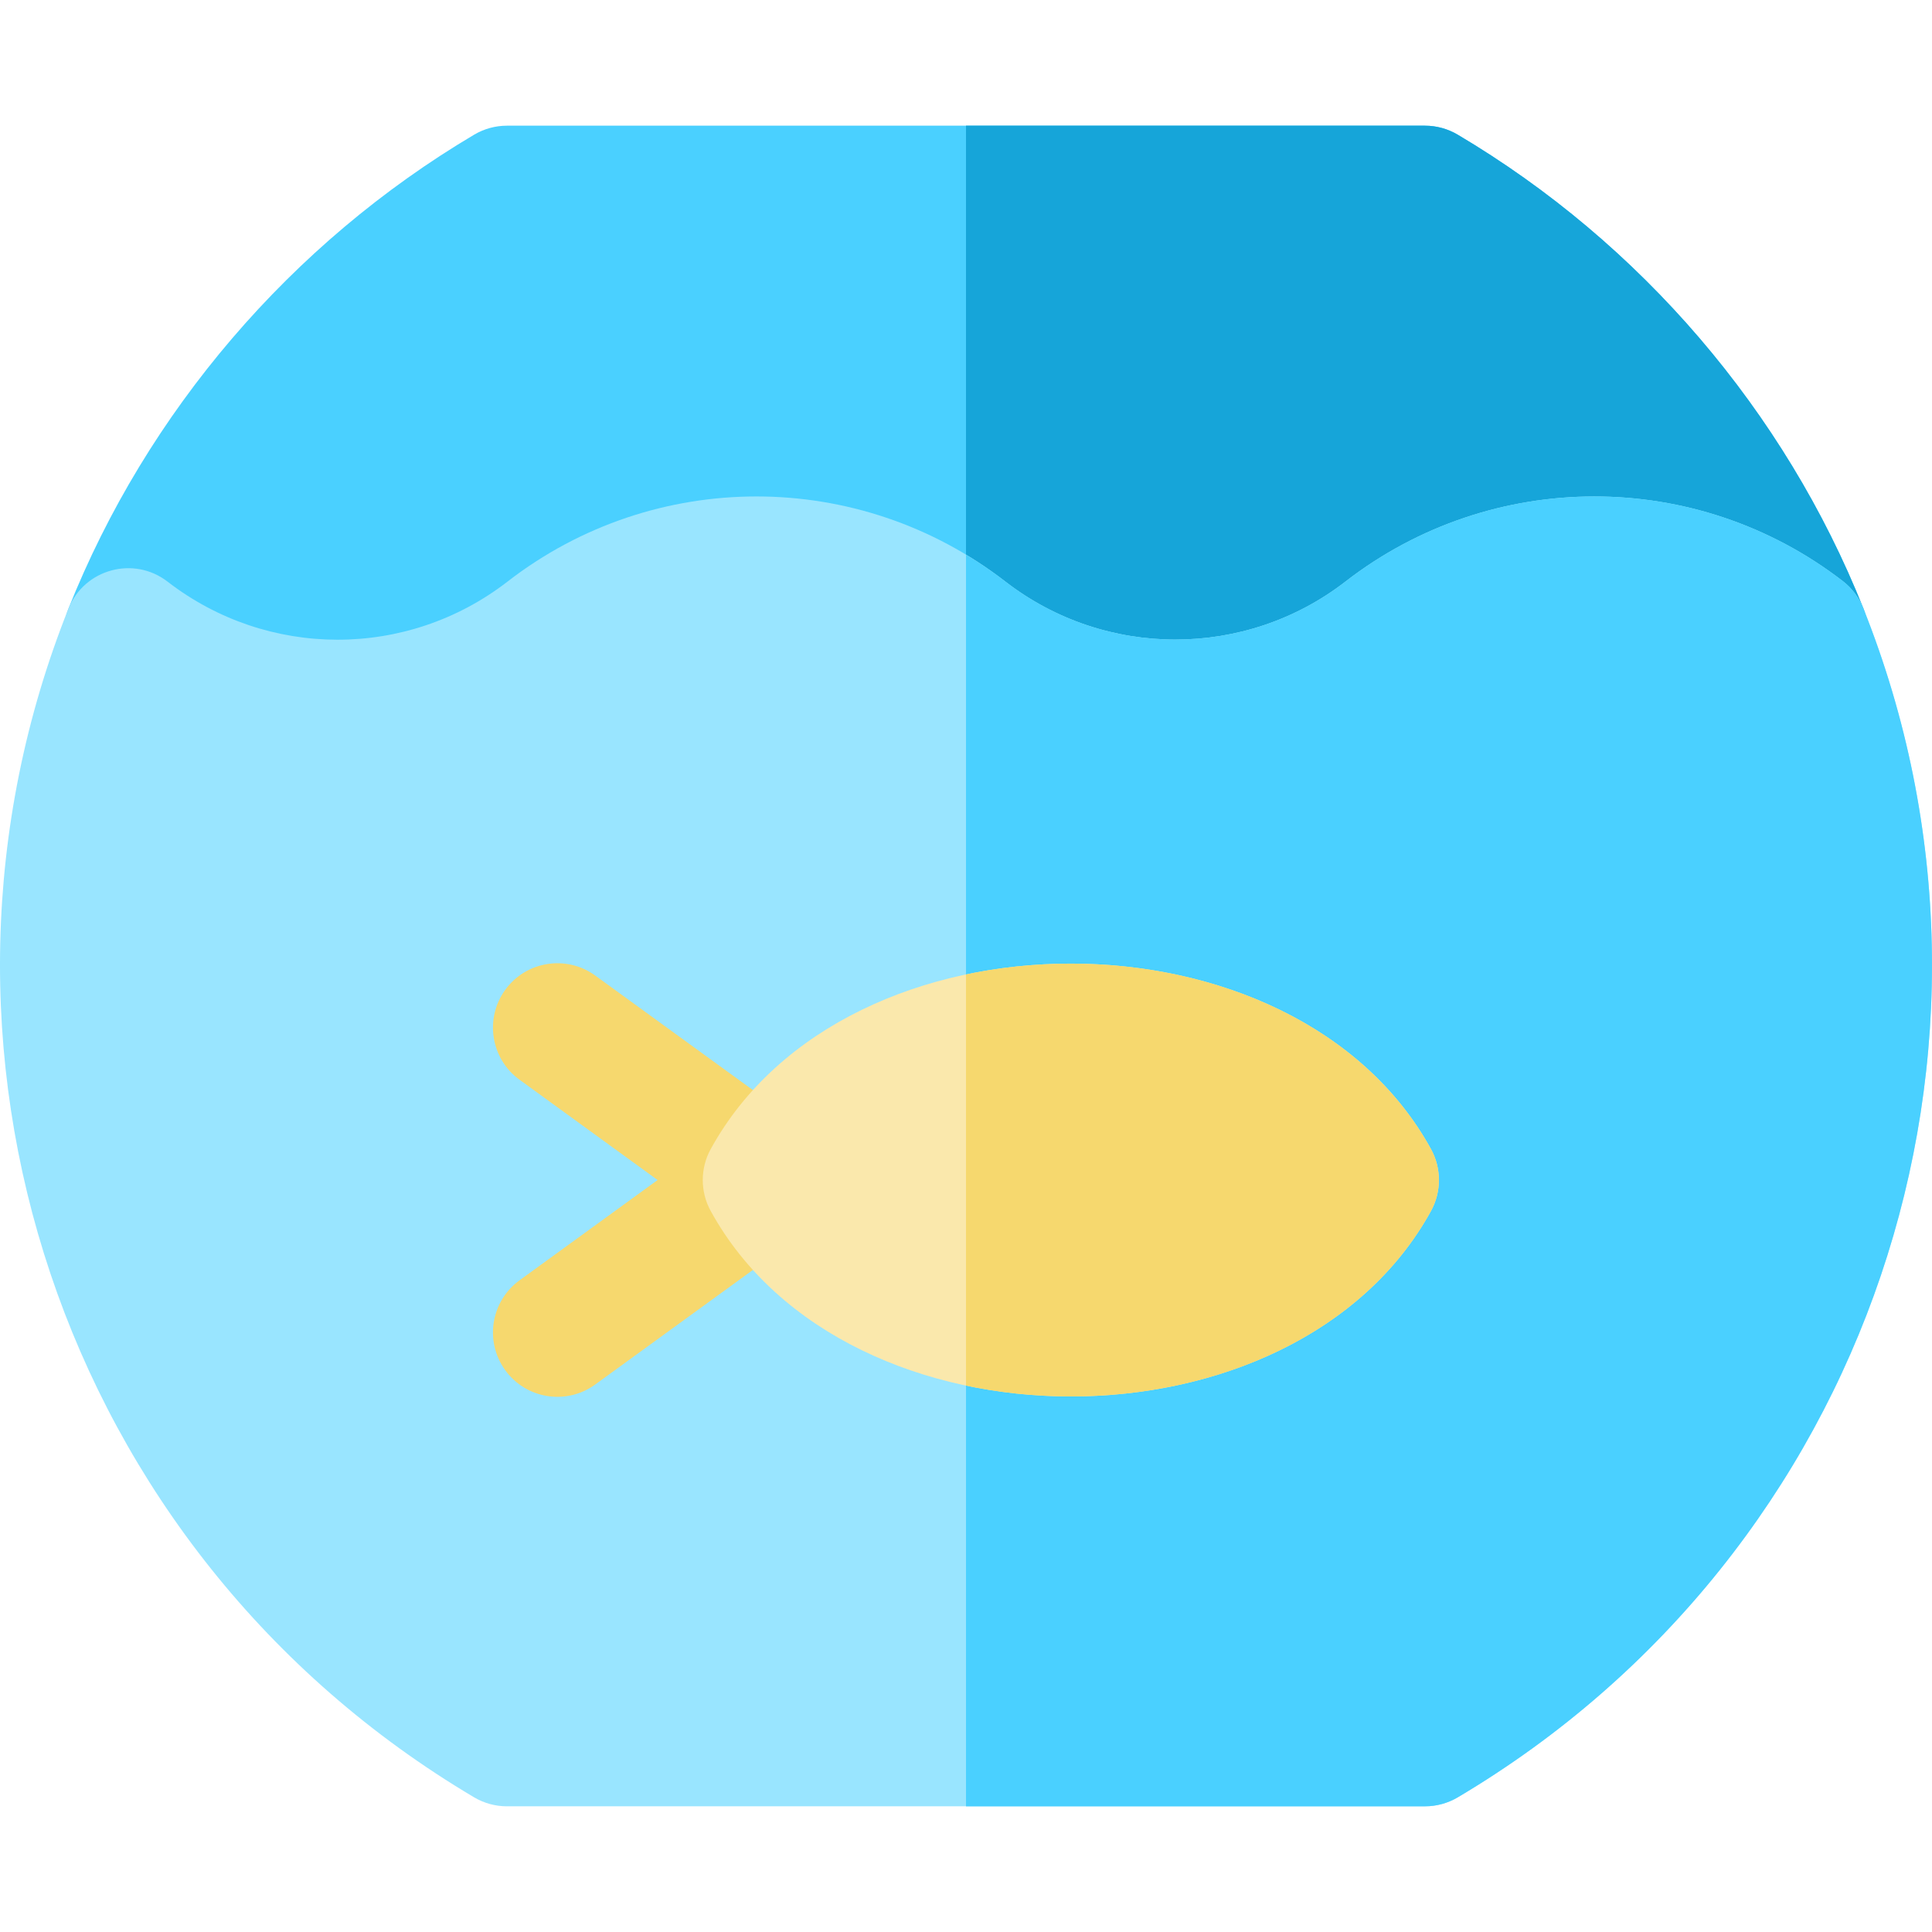
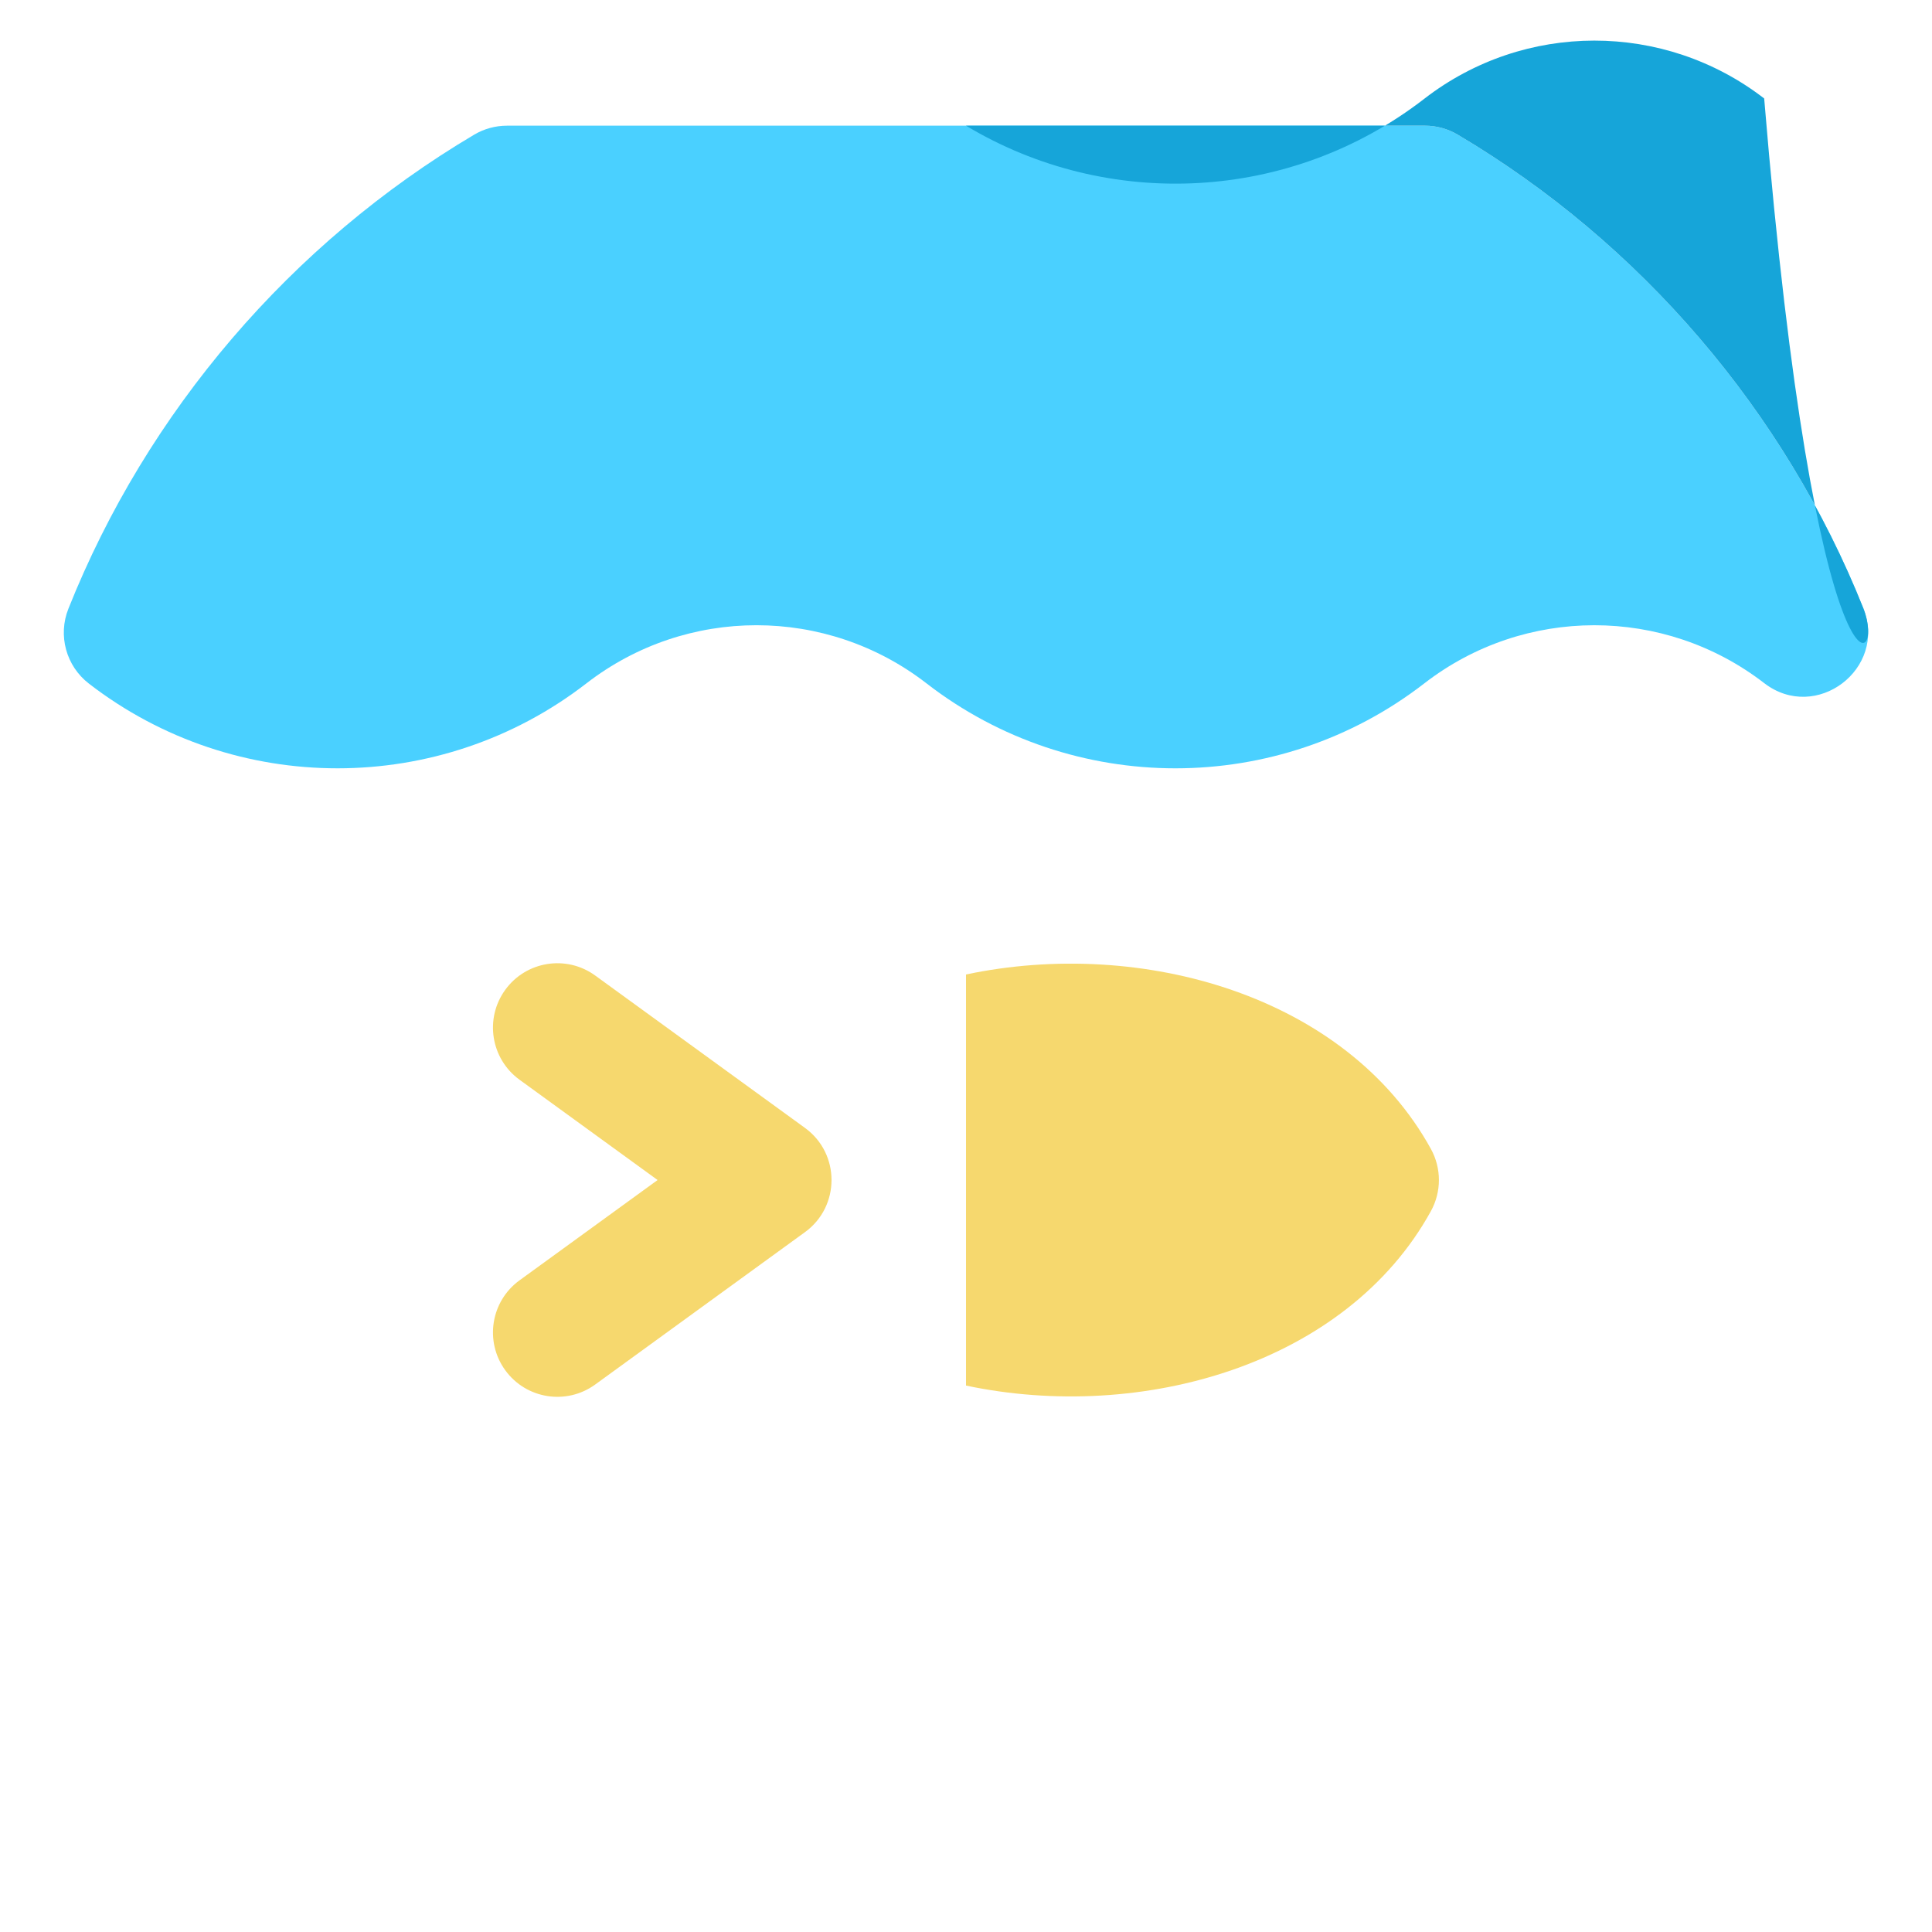
<svg xmlns="http://www.w3.org/2000/svg" height="800px" width="800px" version="1.1" id="Layer_1" viewBox="0 0 512.001 512.001" xml:space="preserve">
  <path style="fill:#4AD0FF;" d="M245.538,181.101c-26.535-20.545-63.6-20.544-90.134,0c-38.749,29.981-93.055,30.034-131.864,0.044  c-6.026-4.657-8.237-12.744-5.417-19.819C38.95,109.072,77.139,64.455,125.653,35.693c2.634-1.562,5.64-2.386,8.701-2.386h243.261  c3.061,0,6.067,0.824,8.701,2.386c48.476,28.735,86.646,73.306,107.481,125.5c6.409,16.056-12.557,30.42-26.272,19.836  c-26.531-20.474-63.567-20.441-90.066,0.074C338.686,211.115,284.304,211.121,245.538,181.101z" />
-   <path style="fill:#16A5D9;" d="M493.799,161.193c-20.835-52.195-59.006-96.765-107.481-125.5c-2.634-1.562-5.64-2.386-8.701-2.386  H256.001v154.935c37.657,22.636,86.06,20.26,121.459-7.139c26.499-20.516,63.536-20.548,90.066-0.074  C481.242,191.613,500.207,177.248,493.799,161.193z" />
-   <path style="fill:#99E5FF;" d="M377.627,478.693H134.343c-3.062,0-6.068-0.825-8.703-2.385  C15.432,410.966-27.763,276.38,18.124,161.322c4.2-10.531,17.328-14.103,26.284-7.18c26.474,20.457,63.456,20.593,90.106-0.028  c38.833-30.065,93.079-30.066,131.916,0.003c26.478,20.505,63.653,20.498,90.136-0.001c38.779-30.024,92.98-30.067,131.807-0.107  c2.417,1.867,4.291,4.347,5.423,7.184c46.385,116.208,1.811,250.324-107.469,315.114  C383.695,477.869,380.689,478.693,377.627,478.693z" />
-   <path style="fill:#4AD0FF;" d="M493.799,161.194c-1.132-2.837-3.005-5.317-5.423-7.184c-38.827-29.961-93.028-29.917-131.807,0.107  c-26.483,20.5-63.658,20.506-90.136,0.001c-3.366-2.606-6.854-4.971-10.432-7.125v331.701h121.627c3.062,0,6.068-0.825,8.703-2.385  C495.609,411.518,540.184,277.401,493.799,161.194z" />
+   <path style="fill:#16A5D9;" d="M493.799,161.193c-20.835-52.195-59.006-96.765-107.481-125.5c-2.634-1.562-5.64-2.386-8.701-2.386  H256.001c37.657,22.636,86.06,20.26,121.459-7.139c26.499-20.516,63.536-20.548,90.066-0.074  C481.242,191.613,500.207,177.248,493.799,161.193z" />
  <path style="fill:#F6D86E;" d="M133.903,363.137c-5.539-7.625-3.848-18.296,3.777-23.835l36.591-26.581l-36.591-26.581  c-7.625-5.539-9.316-16.209-3.777-23.835c5.538-7.625,16.209-9.316,23.835-3.777l55.596,40.386c9.378,6.813,9.365,20.808,0,27.61  l-55.596,40.387C150.118,372.45,139.445,370.766,133.903,363.137z" />
-   <path style="fill:#FAE8AC;" d="M188.356,320.949c-2.82-5.123-2.82-11.333,0-16.455c36.067-65.533,154.822-65.47,190.855,0  c2.82,5.123,2.82,11.333,0,16.455C343.146,386.479,224.388,386.423,188.356,320.949z" />
  <path style="fill:#F6D86E;" d="M379.212,304.494c-22.376-40.655-76.647-56.079-123.21-46.246v108.943  c46.554,9.838,100.818-5.556,123.21-46.242C382.03,315.826,382.03,309.616,379.212,304.494z" />
</svg>